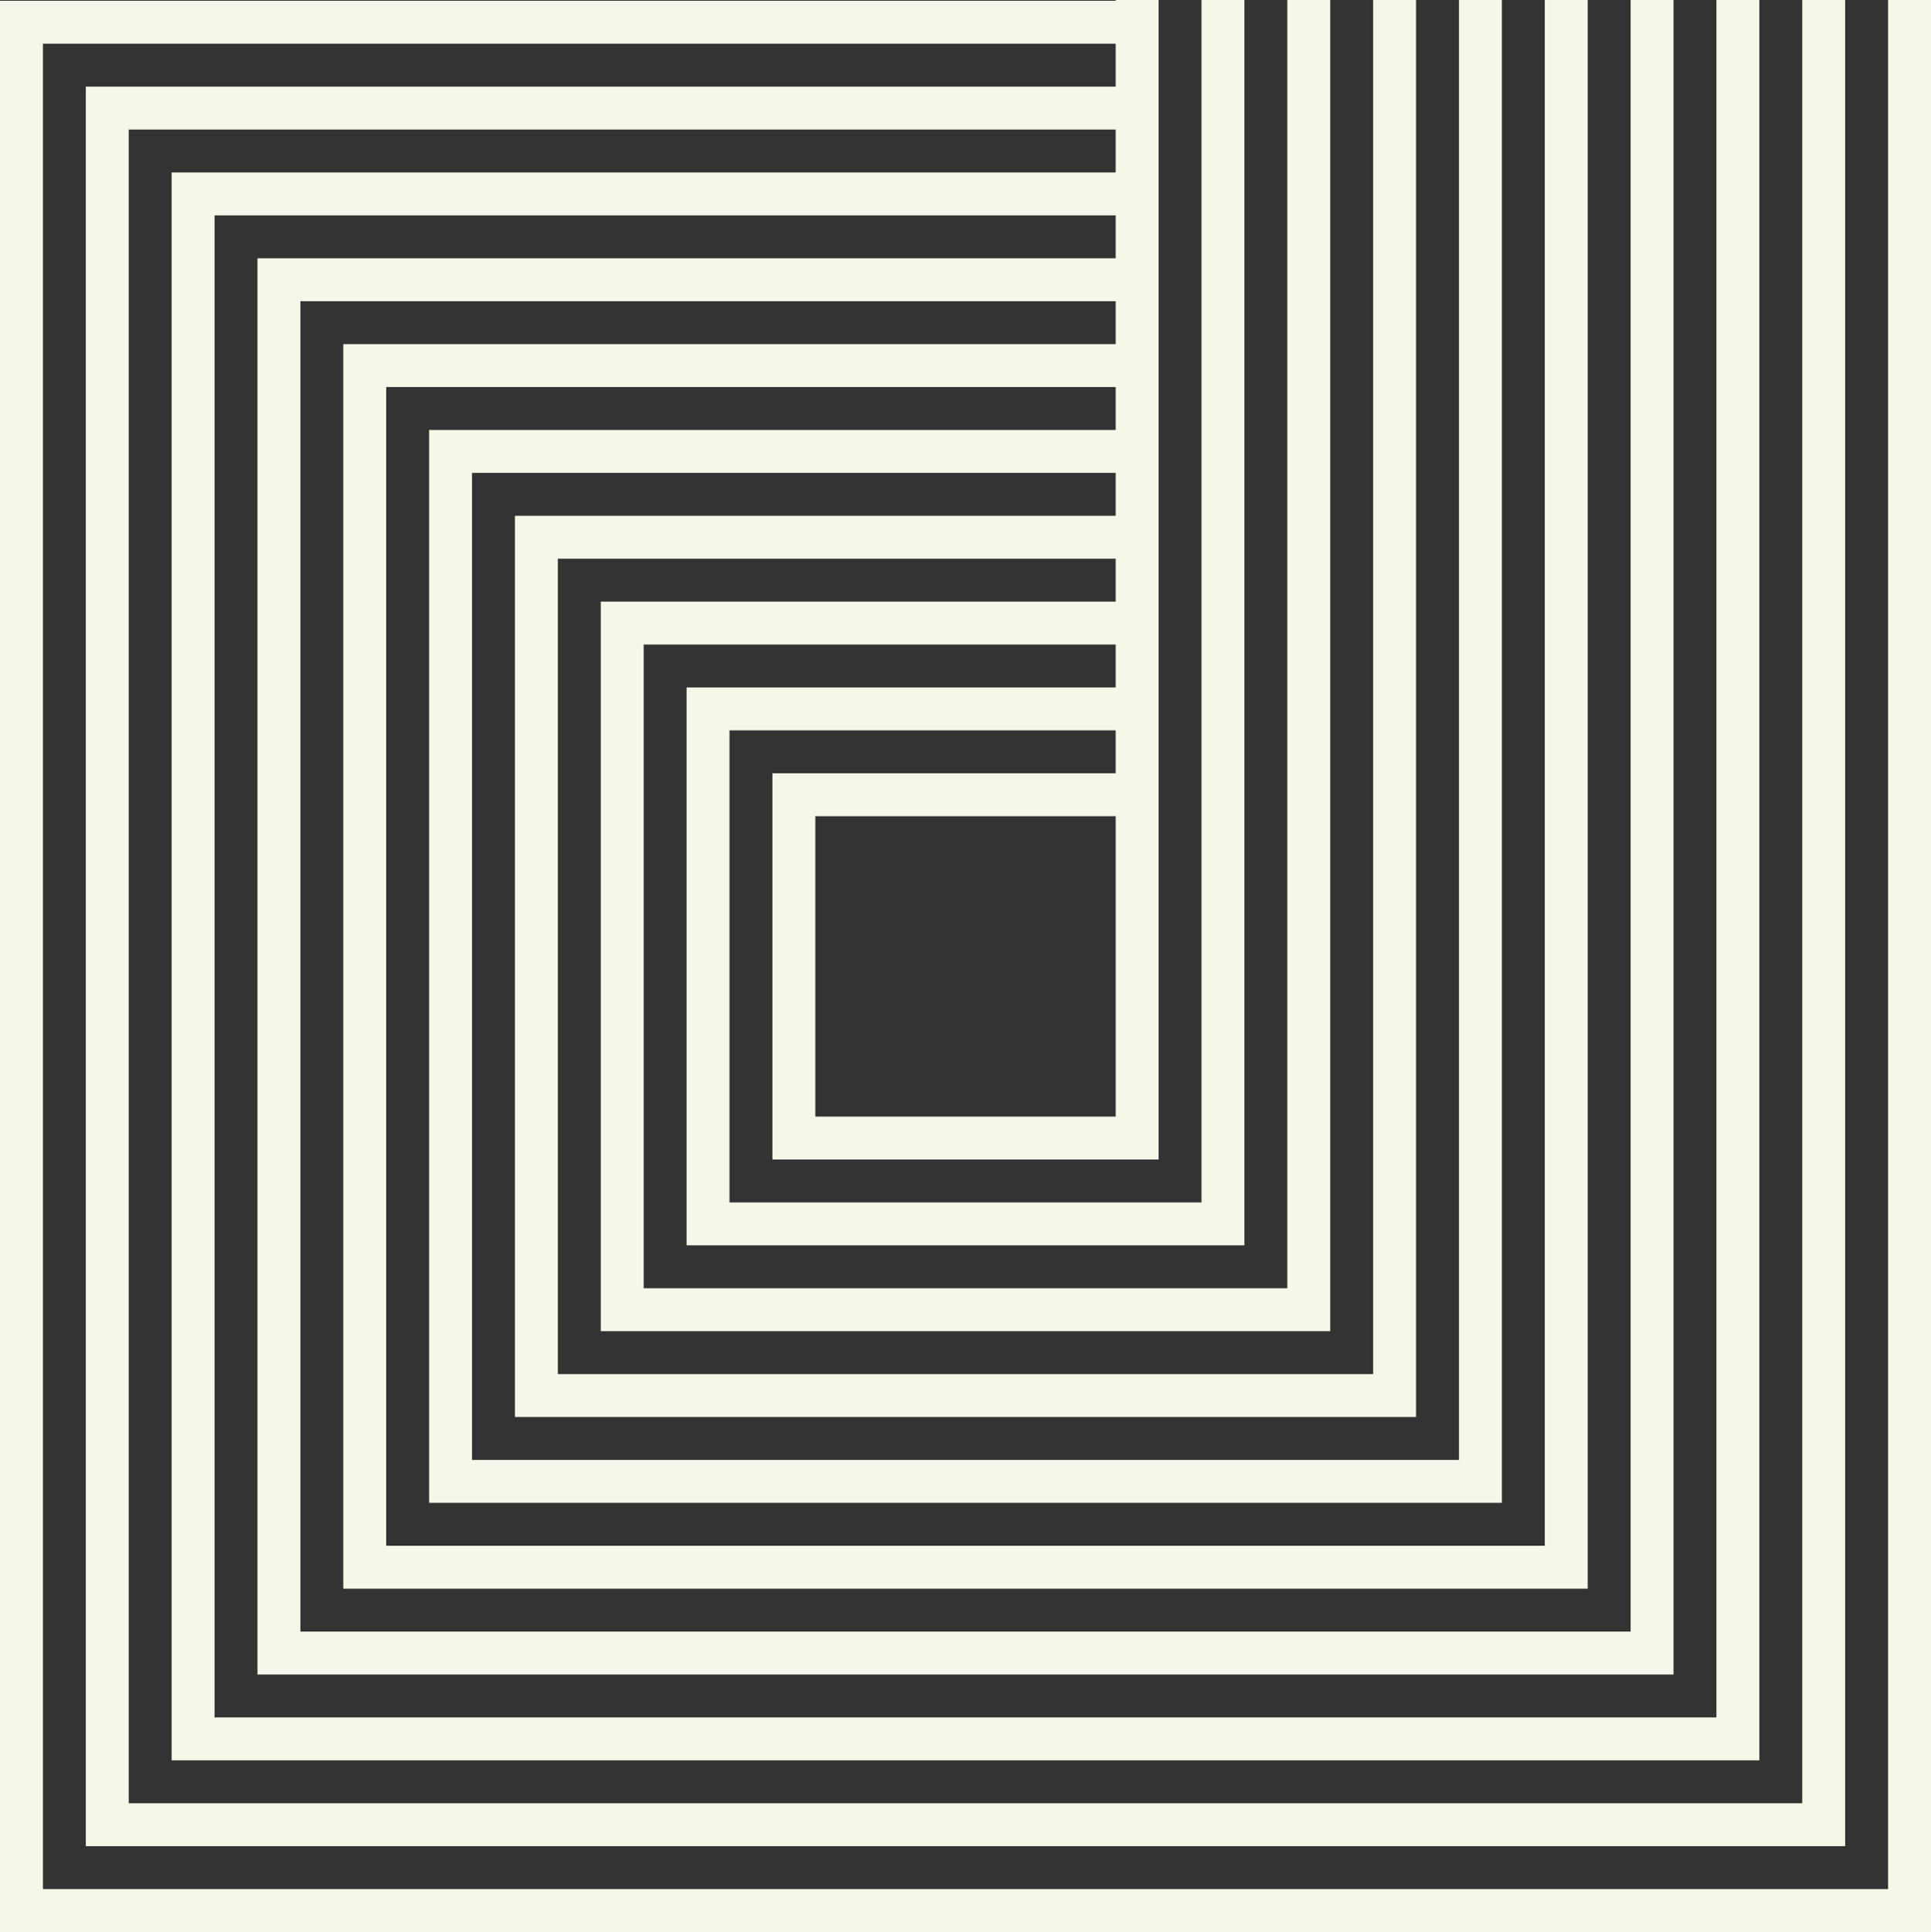
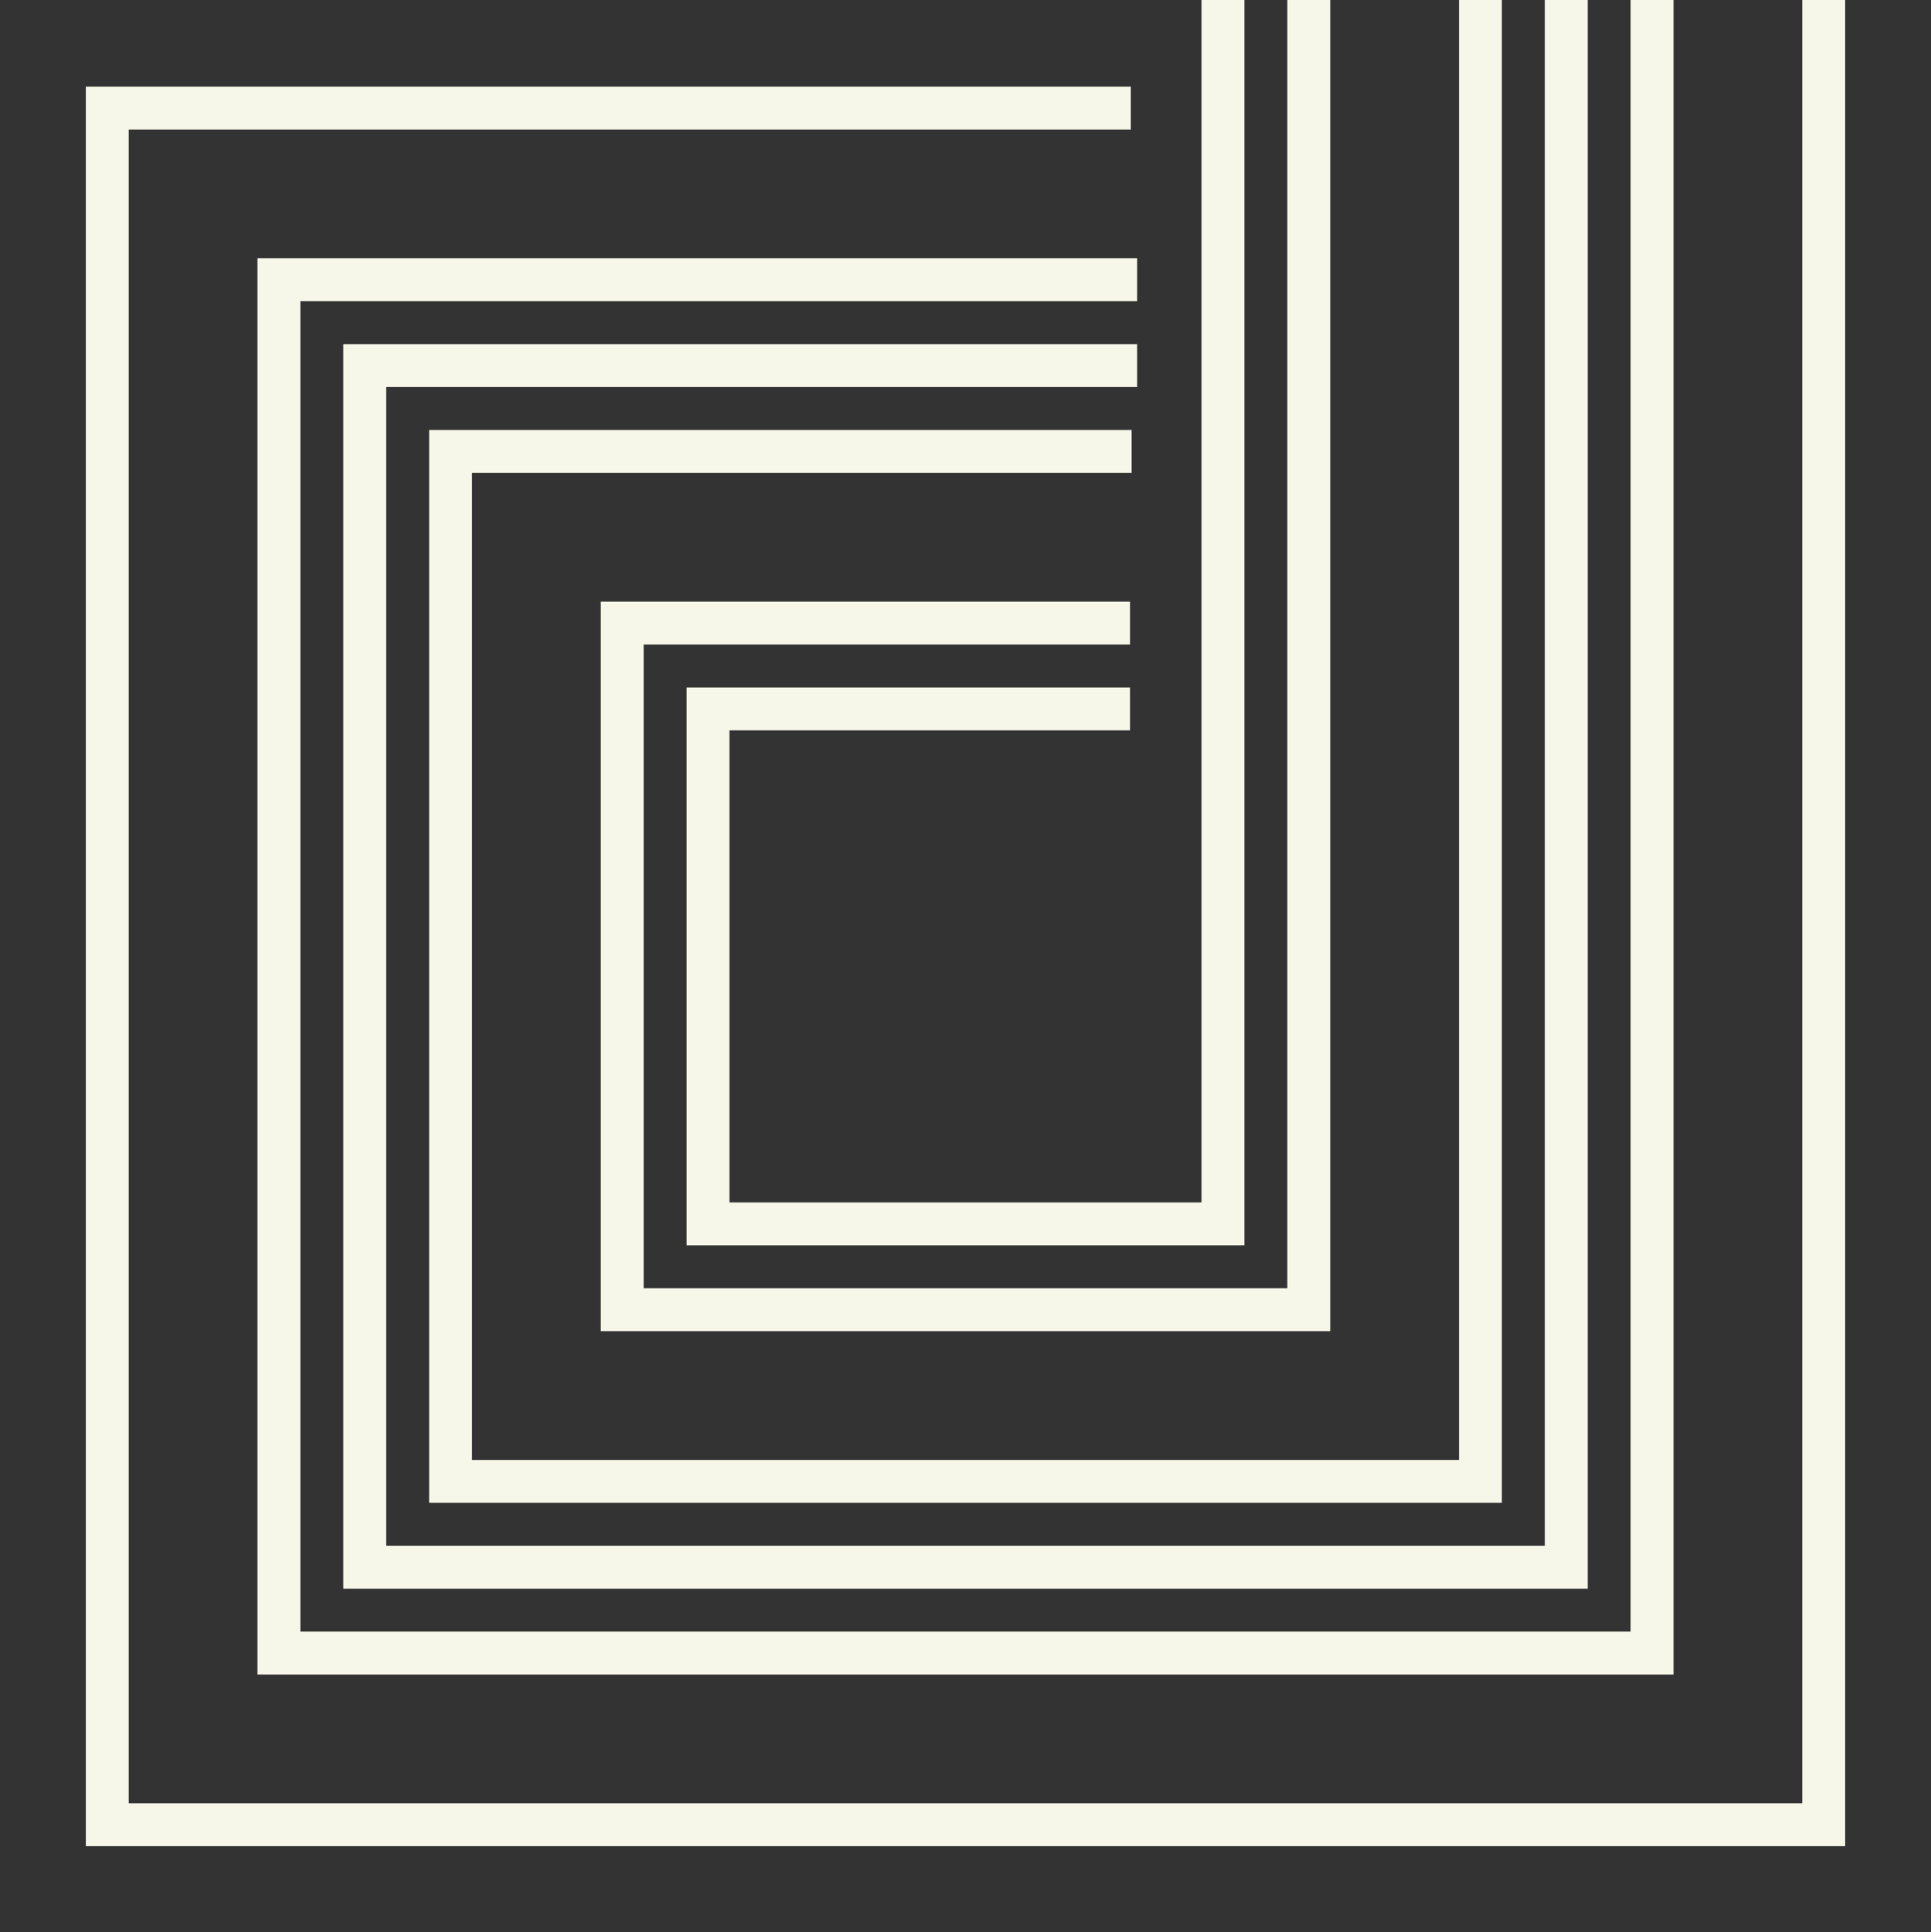
<svg xmlns="http://www.w3.org/2000/svg" fill="#000000" height="500.3" preserveAspectRatio="xMidYMid meet" version="1" viewBox="0.0 0.0 500.1 500.3" width="500.1" zoomAndPan="magnify">
  <rect x="0.0" y="0.0" width="500.1" height="500.3" fill="#333333" stroke="none" />
  <g id="change1_1">
-     <path d="M500.099 500.302L0 500.302 0 0.204 293.076 0.204 293.076 11.317 11.113 11.317 11.113 489.189 488.986 489.189 488.986 0 500.099 0 500.099 500.302z" fill="#f6f6e9" />
-   </g>
+     </g>
  <g id="change1_2">
    <path d="M477.872 478.076L22.227 478.076 22.227 22.431 292.869 22.431 292.869 33.544 33.34 33.544 33.34 466.962 466.759 466.962 466.759 0 477.872 0 477.872 478.076z" fill="#f6f6e9" />
  </g>
  <g id="change1_3">
-     <path d="M455.646 455.849L44.453 455.849 44.453 44.657 293.076 44.657 293.076 55.771 55.567 55.771 55.567 444.736 444.532 444.736 444.532 0 455.646 0 455.646 455.849z" fill="#f6f6e9" />
-   </g>
+     </g>
  <g id="change1_4">
    <path d="M433.419 433.623L66.68 433.623 66.68 66.884 294.503 66.884 294.503 77.997 77.793 77.997 77.793 422.509 422.306 422.509 422.306 0 433.419 0 433.419 433.623z" fill="#f6f6e9" />
  </g>
  <g id="change1_5">
    <path d="M411.192 411.396L88.906 411.396 88.906 89.111 294.503 89.111 294.503 100.224 100.02 100.224 100.02 400.283 400.079 400.283 400.079 0 411.192 0 411.192 411.396z" fill="#f6f6e9" />
  </g>
  <g id="change1_6">
    <path d="M388.966 389.169L111.133 389.169 111.133 111.337 293.076 111.337 293.076 122.45 122.246 122.45 122.246 378.056 377.853 378.056 377.853 0 388.966 0 388.966 389.169z" fill="#f6f6e9" />
  </g>
  <g id="change1_7">
-     <path d="M366.739 366.943L133.36 366.943 133.36 133.564 293.283 133.564 293.283 144.677 144.473 144.677 144.473 355.829 355.626 355.829 355.626 0 366.739 0 366.739 366.943z" fill="#f6f6e9" />
-   </g>
+     </g>
  <g id="change1_8">
    <path d="M344.513 344.716L155.586 344.716 155.586 155.79 292.663 155.79 292.663 166.904 166.7 166.904 166.7 333.603 333.399 333.603 333.399 0 344.513 0 344.513 344.716z" fill="#f6f6e9" />
  </g>
  <g id="change1_9">
    <path d="M322.286 322.489L177.813 322.489 177.813 178.017 292.663 178.017 292.663 189.13 188.926 189.13 188.926 311.376 311.173 311.376 311.173 0 322.286 0 322.286 322.489z" fill="#f6f6e9" />
  </g>
  <g id="change1_10">
-     <path d="m300.059,300.263h-100.02v-100.019h88.906V0h11.113v300.263Zm-88.906-11.113h77.793v-77.793h-77.793v77.793Z" fill="#f6f6e9" />
-   </g>
+     </g>
</svg>